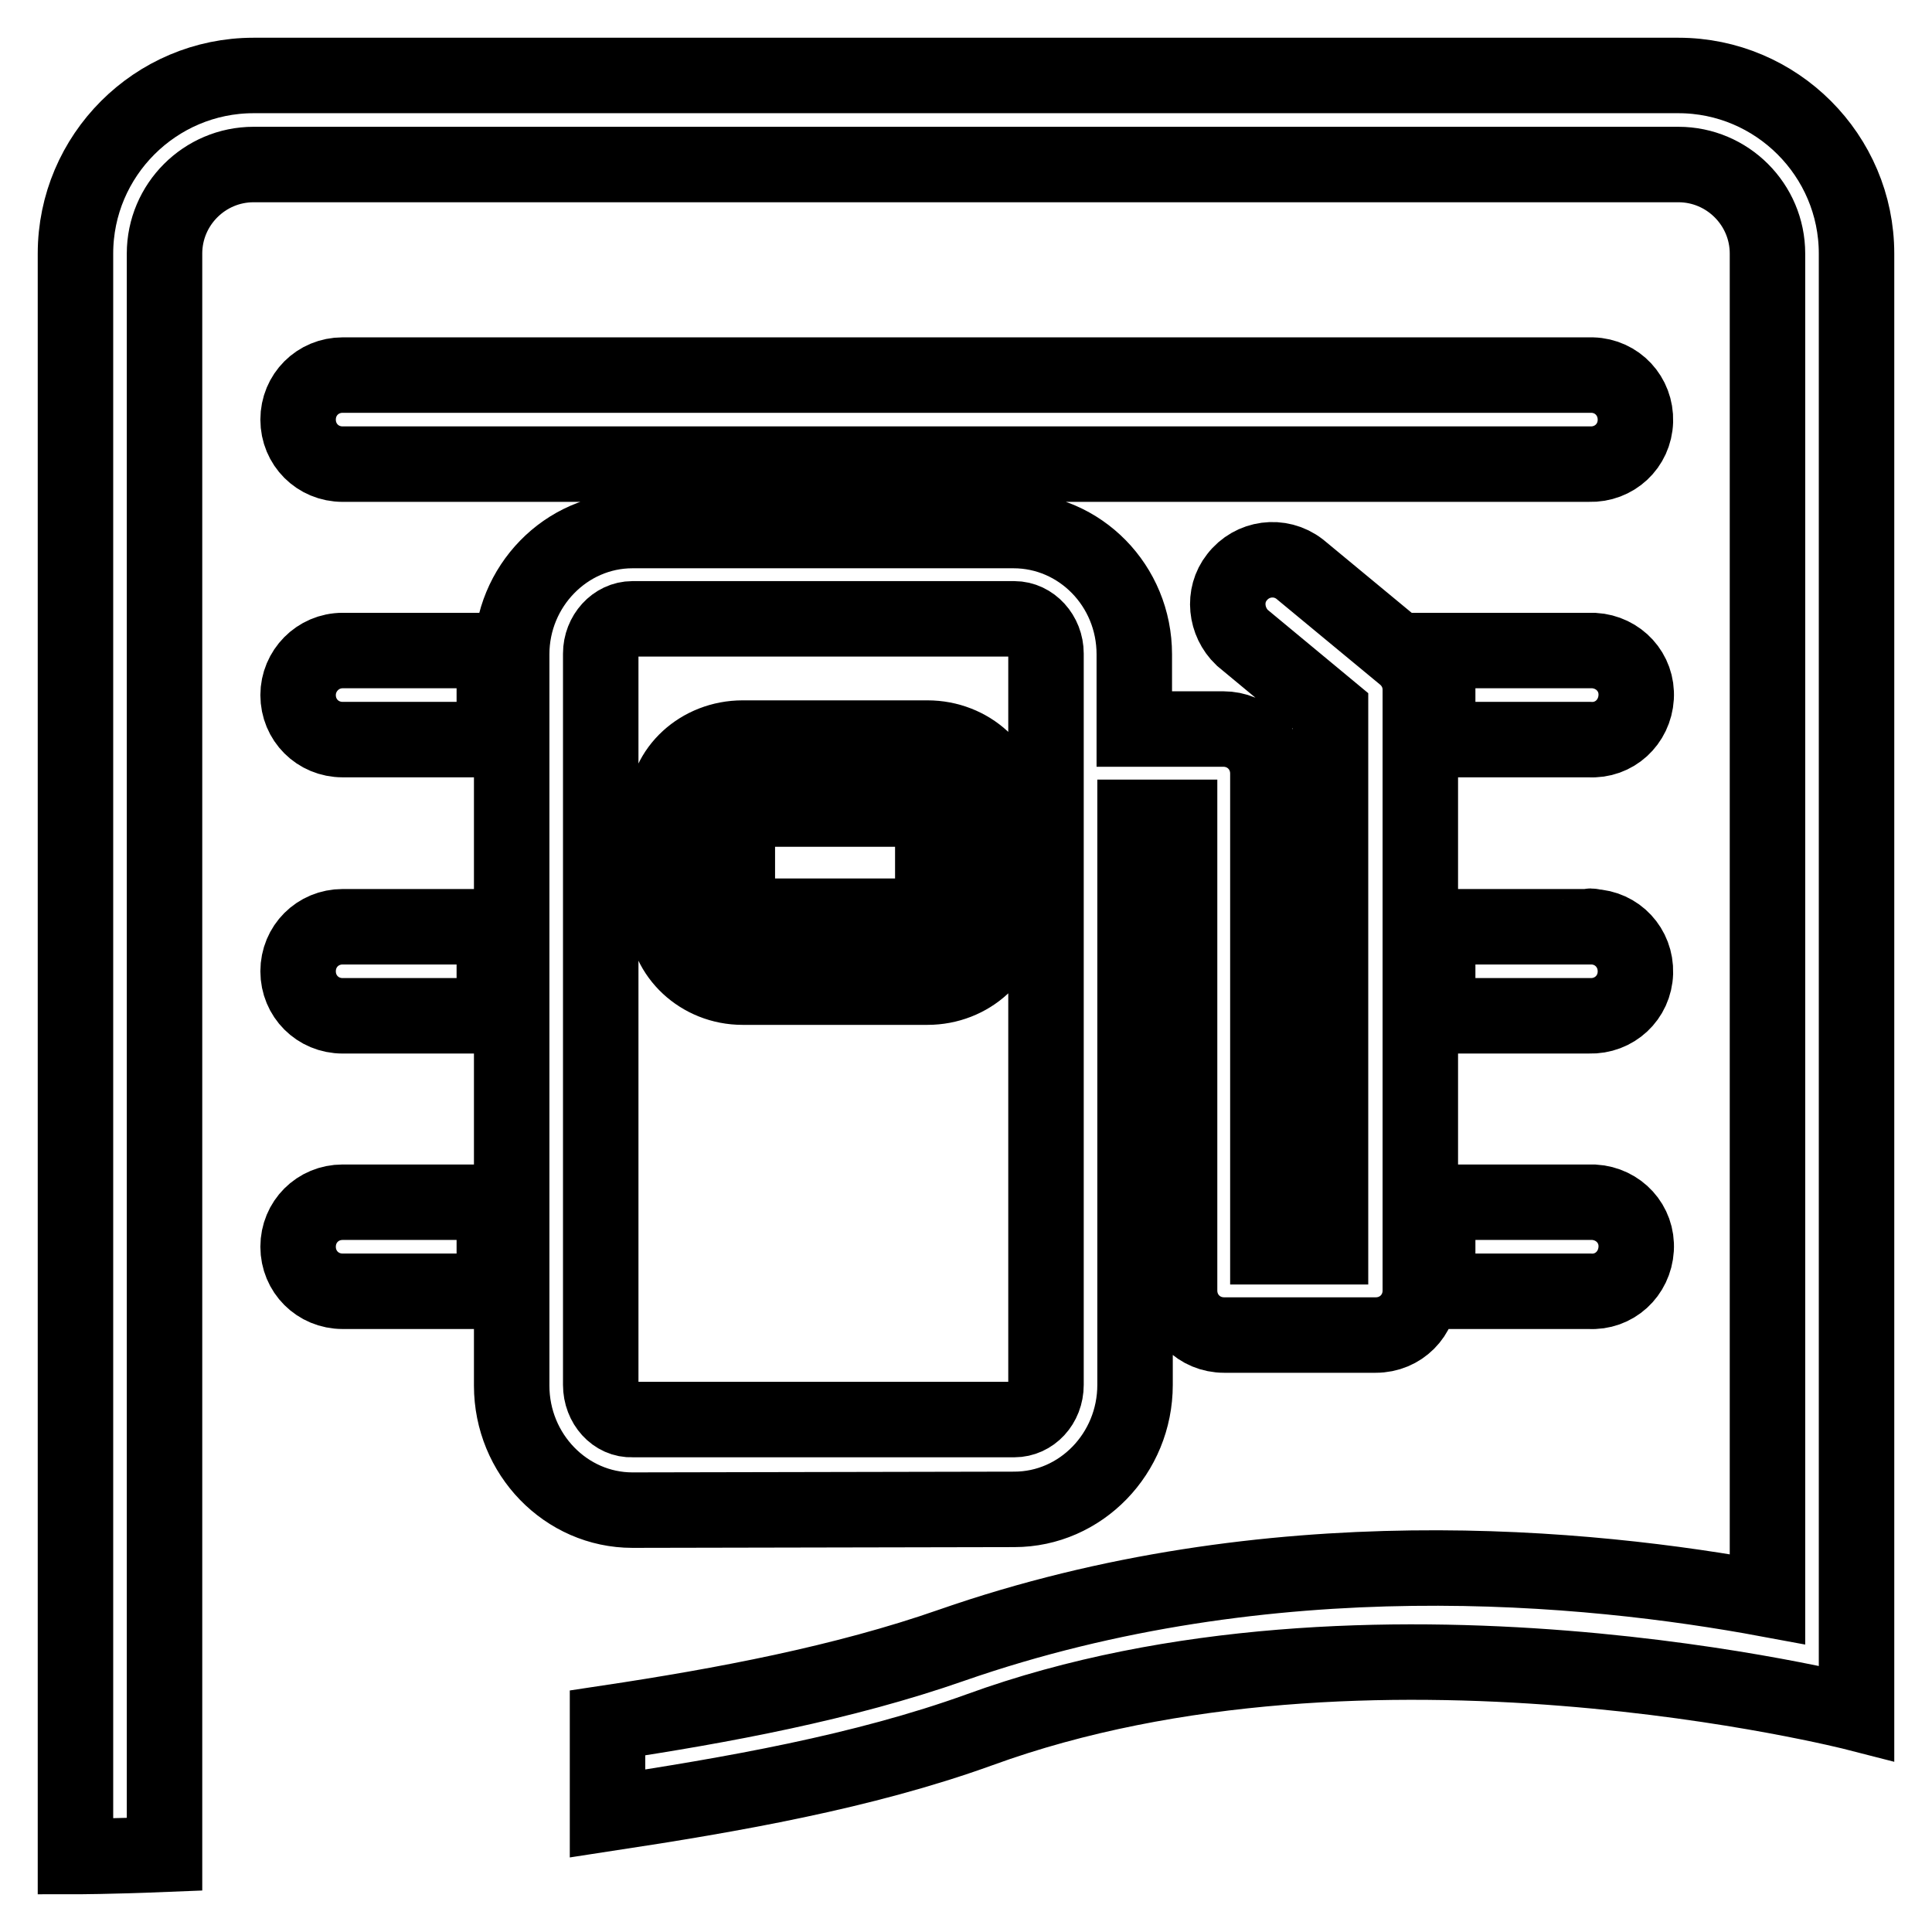
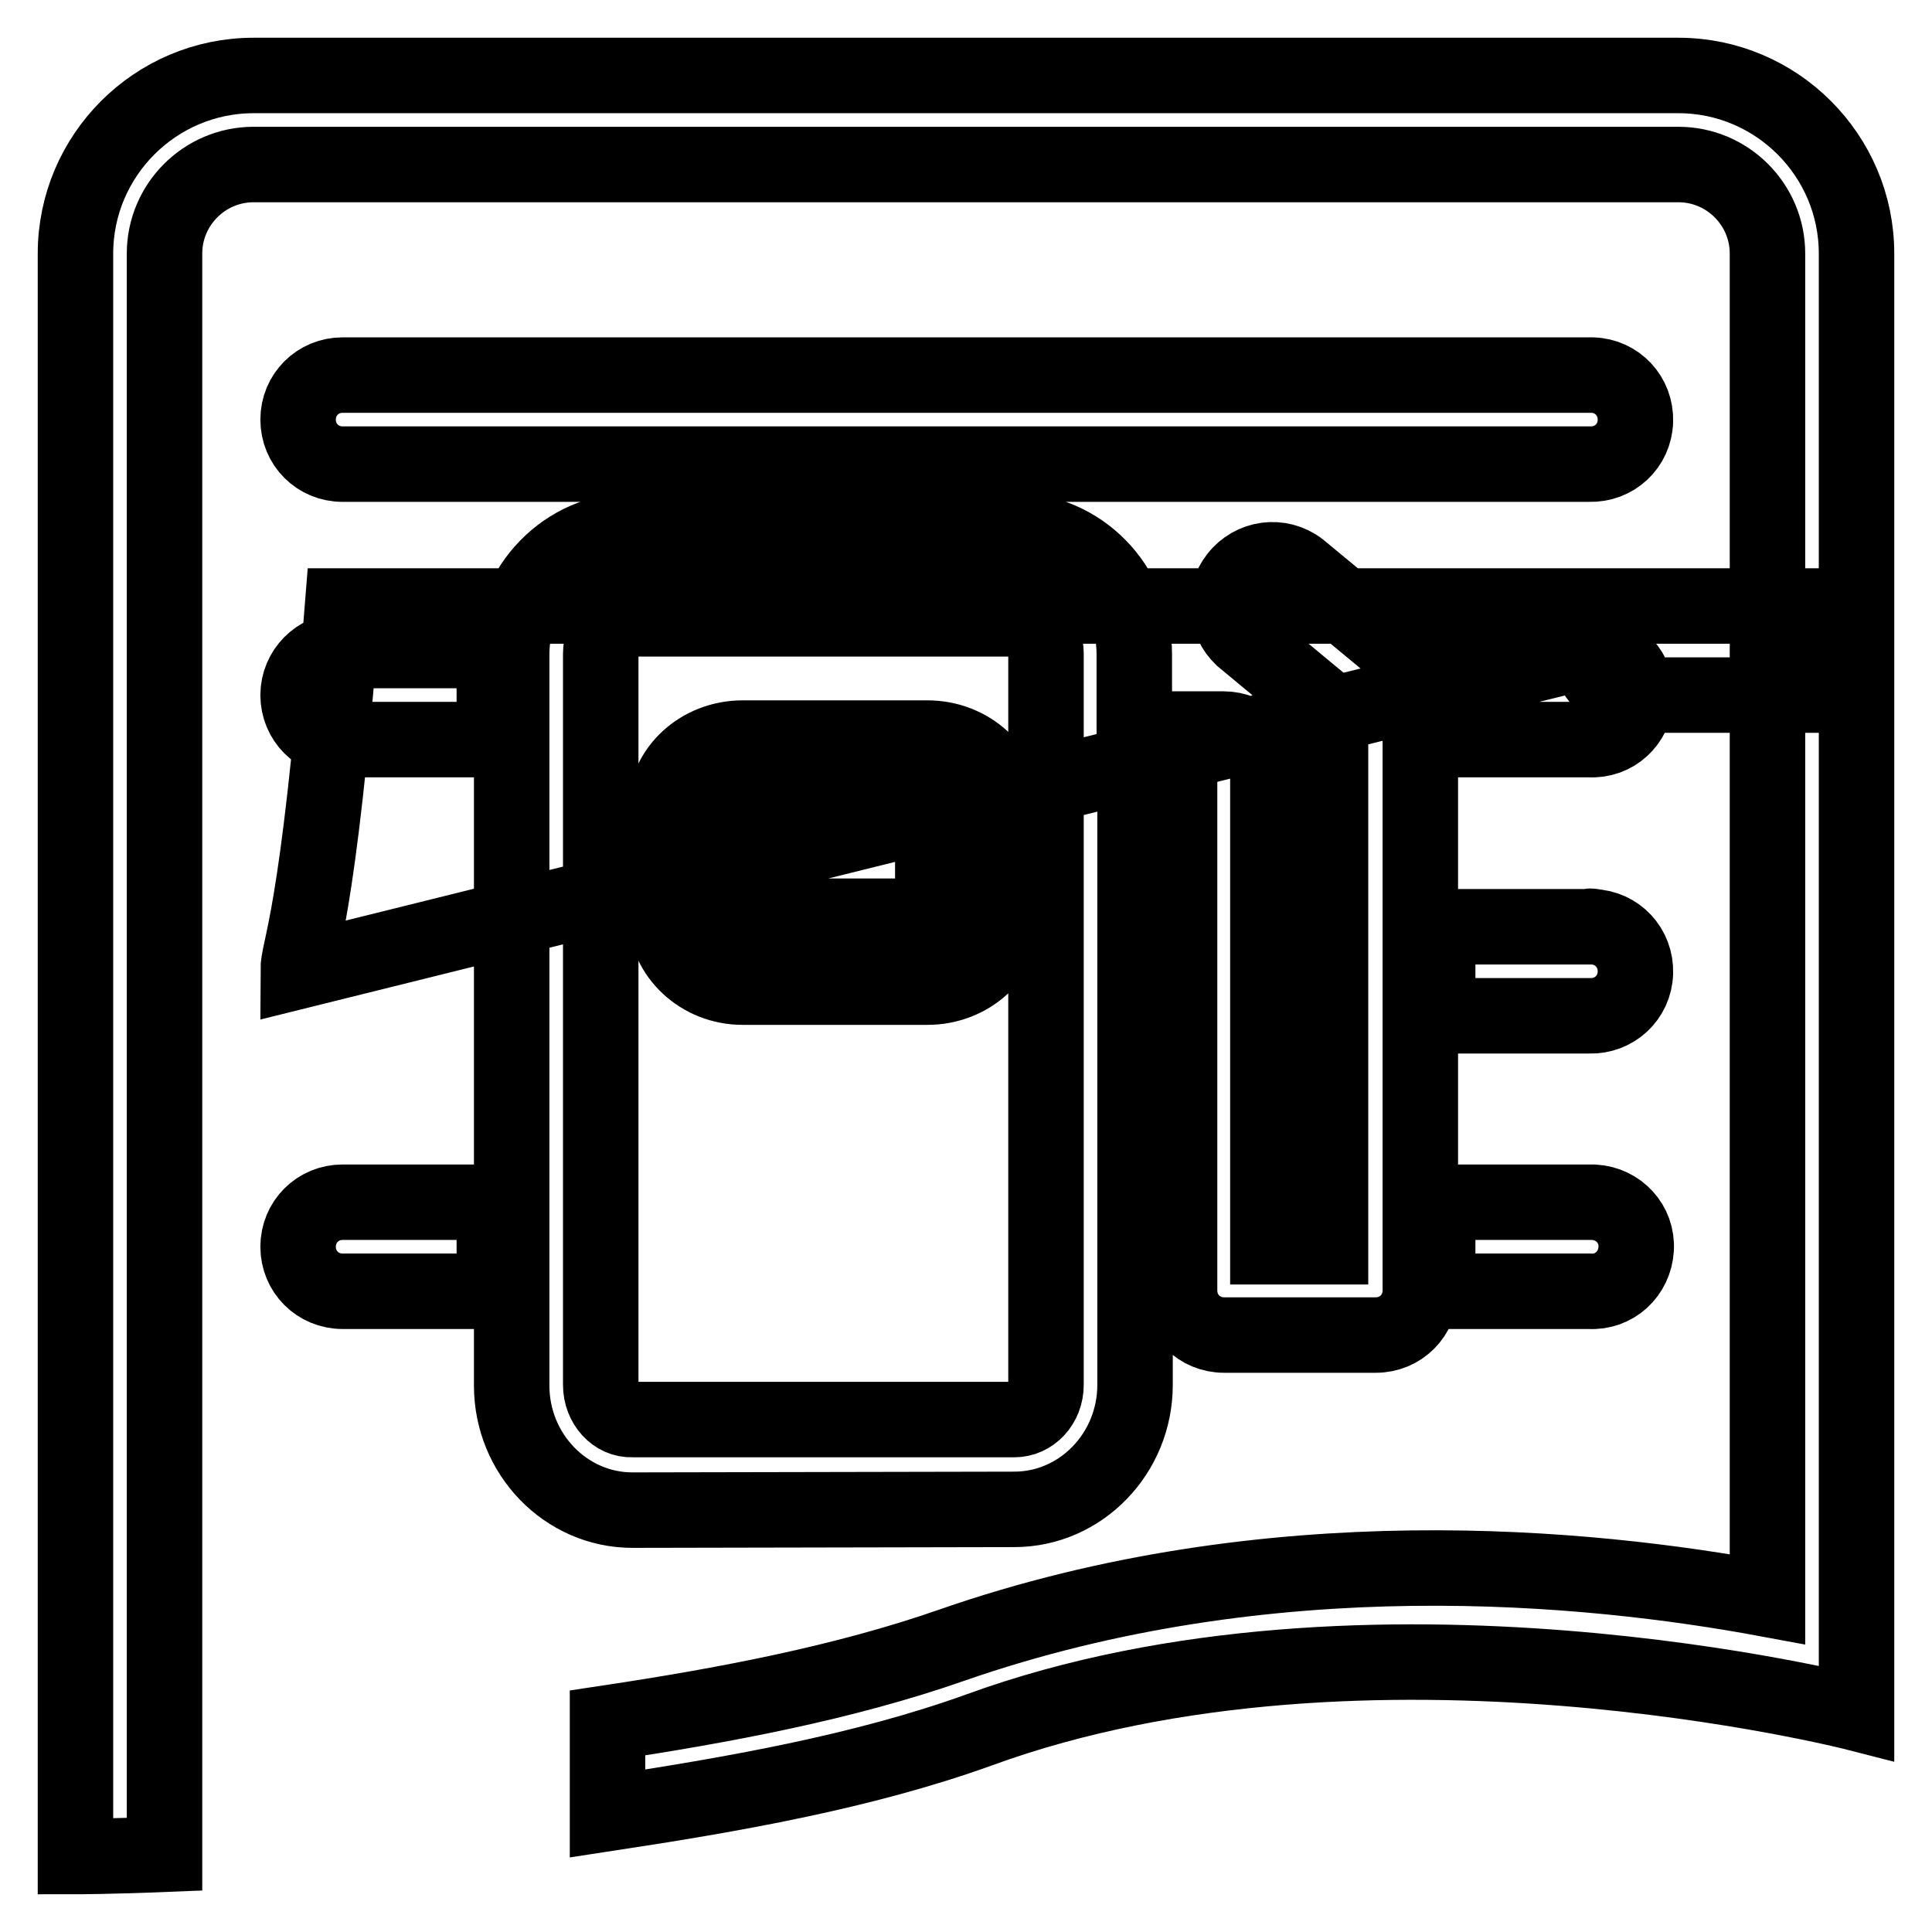
<svg xmlns="http://www.w3.org/2000/svg" version="1.1" x="0px" y="0px" viewBox="0 0 256 256" enable-background="new 0 0 256 256" xml:space="preserve">
  <g>
-     <path stroke-width="10" fill-opacity="0" stroke="#000000" d="M210.6,49.7H45.4c-3.3,0-5.9,2.6-5.9,5.9c0,3.3,2.6,5.9,5.9,5.9h165.2c3.3,0.1,6-2.4,6.1-5.7 c0.1-3.3-2.4-6-5.7-6.1C210.9,49.7,210.7,49.7,210.6,49.7z M39.5,92.1c0,3.3,2.6,5.9,5.9,5.9h20.1V86.2H45.4 C42.1,86.2,39.5,88.9,39.5,92.1C39.5,92.1,39.5,92.1,39.5,92.1L39.5,92.1z M210.6,86.2h-20.1V98h20.1c3.3,0.2,6-2.3,6.2-5.6 s-2.3-6-5.6-6.2C211,86.2,210.8,86.2,210.6,86.2z M39.5,128.7c0,3.3,2.6,5.9,5.9,5.9h20.1v-11.8H45.4 C42.1,122.8,39.5,125.4,39.5,128.7z M210.6,122.8h-20.1v11.8h20.1c3.3,0.1,6-2.4,6.1-5.7c0.1-3.3-2.4-6-5.7-6.1 C210.9,122.7,210.7,122.7,210.6,122.8z M39.5,165.2c0,3.3,2.6,5.9,5.9,5.9h20.1v-11.8H45.4C42.1,159.3,39.5,161.9,39.5,165.2 C39.5,165.2,39.5,165.2,39.5,165.2z M210.6,159.3h-20.1v11.8h20.1c3.3,0.2,6-2.3,6.2-5.6c0.2-3.3-2.3-6-5.6-6.2 C211,159.3,210.8,159.3,210.6,159.3z M222.4,10H33.6C20.6,10,10,20.6,10,33.6V246c0,0,4.4,0,11.8-0.3V33.6 c0-6.5,5.3-11.8,11.8-11.8h188.8c6.5,0,11.8,5.3,11.8,11.8v178.3c-23.7-4.4-65.9-8.6-108.1,6.1c-14.3,5-30.3,8-45.6,10.3v12 c16.4-2.5,33.8-5.5,49.3-11.1c51.6-18.8,116.2-2.2,116.2-2.2V33.6C246,20.6,235.4,10,222.4,10z M98.4,130.8h24.5 c5.6,0,10.2-4.2,10.2-9.4v-14.2c0-5.2-4.6-9.4-10.2-9.4H98.4c-5.6,0-10.2,4.2-10.2,9.4v14.2C88.3,126.5,92.8,130.8,98.4,130.8z  M97.7,107.4c0.2-0.1,0.5-0.2,0.7-0.2h24.5c0.4,0,0.6,0.1,0.7,0.2v13.8c-0.2,0.1-0.5,0.2-0.7,0.2H98.4c-0.3,0-0.5-0.1-0.7-0.2 V107.4z M134.4,200c8.8,0,16-7.4,16-16.5v-75.2h5.9v62.7c0,3.3,2.6,5.9,5.9,5.9h20.1c3.3,0,5.9-2.6,5.9-5.9c0,0,0,0,0,0V91.4 c0-1.8-0.8-3.4-2.1-4.5l-13.9-11.5c-2.6-2-6.3-1.5-8.3,1.1c-1.9,2.4-1.5,5.9,0.7,8l11.7,9.7v71h-8.3v-62.7c0-3.3-2.6-5.9-5.9-5.9 l0,0h-11.8v-9.9c0-9.1-7.2-16.4-16-16.4H83.8c-8.8,0-16,7.4-16,16.4v96.9c0,9.1,7.2,16.5,16,16.5L134.4,200L134.4,200z M79.6,183.5 V86.6c0-2.5,1.9-4.6,4.2-4.6h50.6c2.3,0,4.2,2.1,4.2,4.6v96.9c0,2.6-1.9,4.6-4.2,4.6H83.8C81.5,188.2,79.6,186.1,79.6,183.5z" />
+     <path stroke-width="10" fill-opacity="0" stroke="#000000" d="M210.6,49.7H45.4c-3.3,0-5.9,2.6-5.9,5.9c0,3.3,2.6,5.9,5.9,5.9h165.2c3.3,0.1,6-2.4,6.1-5.7 c0.1-3.3-2.4-6-5.7-6.1C210.9,49.7,210.7,49.7,210.6,49.7z M39.5,92.1c0,3.3,2.6,5.9,5.9,5.9h20.1V86.2H45.4 C42.1,86.2,39.5,88.9,39.5,92.1C39.5,92.1,39.5,92.1,39.5,92.1L39.5,92.1z M210.6,86.2h-20.1V98h20.1c3.3,0.2,6-2.3,6.2-5.6 s-2.3-6-5.6-6.2C211,86.2,210.8,86.2,210.6,86.2z c0,3.3,2.6,5.9,5.9,5.9h20.1v-11.8H45.4 C42.1,122.8,39.5,125.4,39.5,128.7z M210.6,122.8h-20.1v11.8h20.1c3.3,0.1,6-2.4,6.1-5.7c0.1-3.3-2.4-6-5.7-6.1 C210.9,122.7,210.7,122.7,210.6,122.8z M39.5,165.2c0,3.3,2.6,5.9,5.9,5.9h20.1v-11.8H45.4C42.1,159.3,39.5,161.9,39.5,165.2 C39.5,165.2,39.5,165.2,39.5,165.2z M210.6,159.3h-20.1v11.8h20.1c3.3,0.2,6-2.3,6.2-5.6c0.2-3.3-2.3-6-5.6-6.2 C211,159.3,210.8,159.3,210.6,159.3z M222.4,10H33.6C20.6,10,10,20.6,10,33.6V246c0,0,4.4,0,11.8-0.3V33.6 c0-6.5,5.3-11.8,11.8-11.8h188.8c6.5,0,11.8,5.3,11.8,11.8v178.3c-23.7-4.4-65.9-8.6-108.1,6.1c-14.3,5-30.3,8-45.6,10.3v12 c16.4-2.5,33.8-5.5,49.3-11.1c51.6-18.8,116.2-2.2,116.2-2.2V33.6C246,20.6,235.4,10,222.4,10z M98.4,130.8h24.5 c5.6,0,10.2-4.2,10.2-9.4v-14.2c0-5.2-4.6-9.4-10.2-9.4H98.4c-5.6,0-10.2,4.2-10.2,9.4v14.2C88.3,126.5,92.8,130.8,98.4,130.8z  M97.7,107.4c0.2-0.1,0.5-0.2,0.7-0.2h24.5c0.4,0,0.6,0.1,0.7,0.2v13.8c-0.2,0.1-0.5,0.2-0.7,0.2H98.4c-0.3,0-0.5-0.1-0.7-0.2 V107.4z M134.4,200c8.8,0,16-7.4,16-16.5v-75.2h5.9v62.7c0,3.3,2.6,5.9,5.9,5.9h20.1c3.3,0,5.9-2.6,5.9-5.9c0,0,0,0,0,0V91.4 c0-1.8-0.8-3.4-2.1-4.5l-13.9-11.5c-2.6-2-6.3-1.5-8.3,1.1c-1.9,2.4-1.5,5.9,0.7,8l11.7,9.7v71h-8.3v-62.7c0-3.3-2.6-5.9-5.9-5.9 l0,0h-11.8v-9.9c0-9.1-7.2-16.4-16-16.4H83.8c-8.8,0-16,7.4-16,16.4v96.9c0,9.1,7.2,16.5,16,16.5L134.4,200L134.4,200z M79.6,183.5 V86.6c0-2.5,1.9-4.6,4.2-4.6h50.6c2.3,0,4.2,2.1,4.2,4.6v96.9c0,2.6-1.9,4.6-4.2,4.6H83.8C81.5,188.2,79.6,186.1,79.6,183.5z" />
  </g>
</svg>